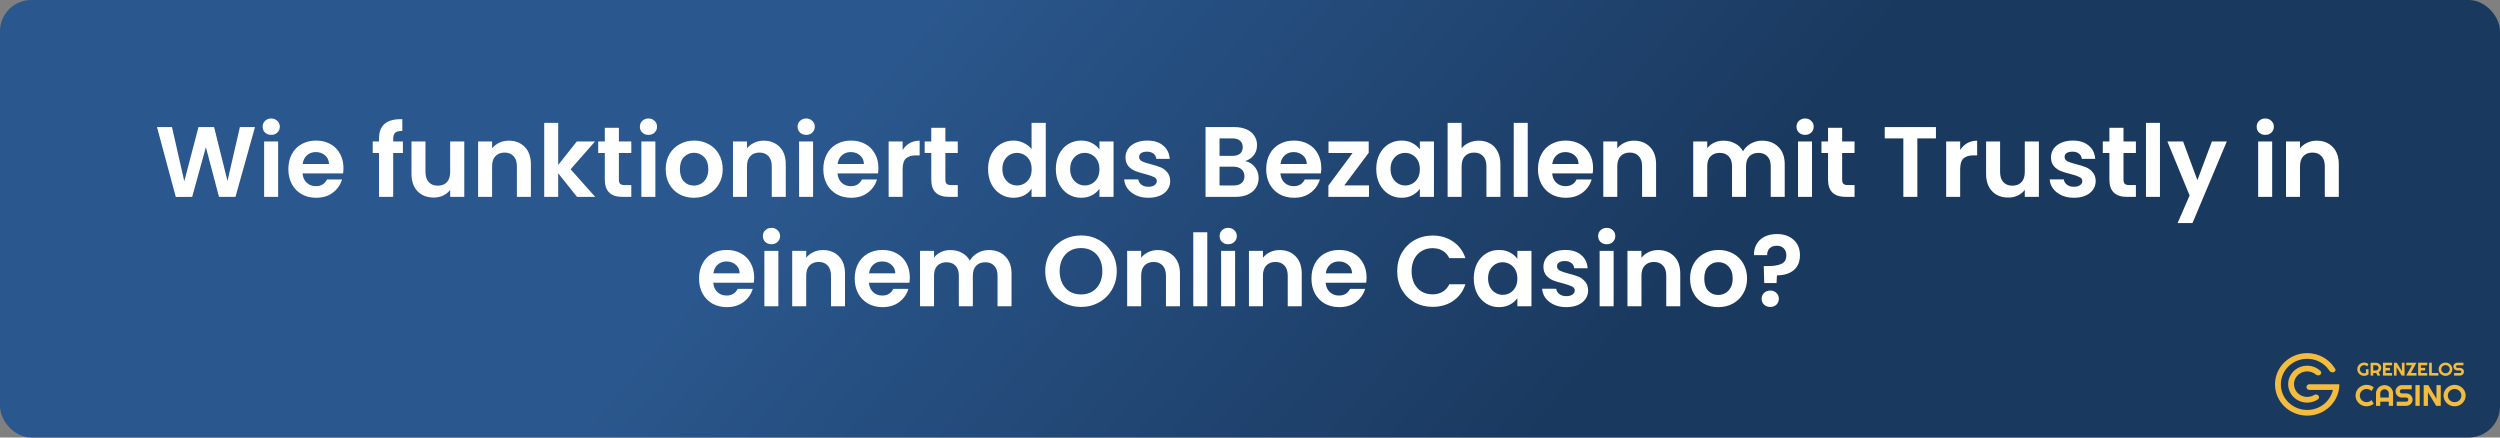
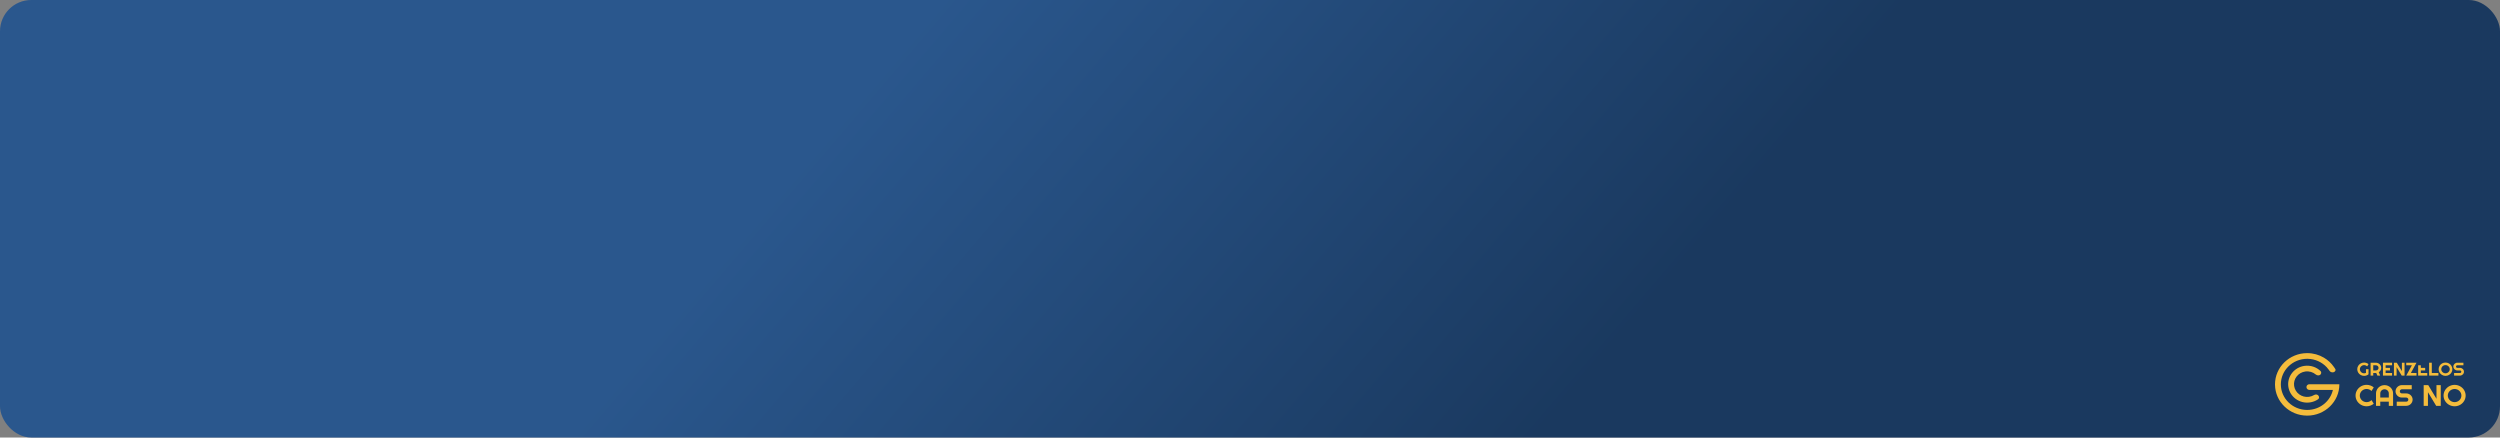
<svg xmlns="http://www.w3.org/2000/svg" width="800" height="140" viewBox="0 0 800 140" fill="none">
  <rect x="0" y="0" width="800" height="140" fill="#808080" stroke="none" />
  <rect width="800" height="140" rx="10" fill="url(#paint0_linear_141_4)" />
-   <path d="M81.595 40.664L75.355 63H70.075L65.883 47.096L61.499 63L56.251 63.032L50.235 40.664H55.035L58.971 58.008L63.515 40.664H68.507L72.795 57.912L76.763 40.664H81.595ZM86.793 43.16C86.003 43.16 85.342 42.915 84.808 42.424C84.296 41.912 84.04 41.283 84.04 40.536C84.04 39.789 84.296 39.171 84.808 38.68C85.342 38.168 86.003 37.912 86.793 37.912C87.582 37.912 88.233 38.168 88.745 38.68C89.278 39.171 89.544 39.789 89.544 40.536C89.544 41.283 89.278 41.912 88.745 42.424C88.233 42.915 87.582 43.16 86.793 43.16ZM89.001 45.272V63H84.52V45.272H89.001ZM109.907 53.752C109.907 54.392 109.864 54.968 109.779 55.48H96.819C96.925 56.76 97.373 57.763 98.163 58.488C98.952 59.213 99.923 59.576 101.075 59.576C102.739 59.576 103.923 58.861 104.627 57.432H109.459C108.947 59.139 107.965 60.547 106.515 61.656C105.064 62.744 103.283 63.288 101.171 63.288C99.464 63.288 97.928 62.915 96.563 62.168C95.219 61.4 94.163 60.323 93.395 58.936C92.648 57.549 92.275 55.949 92.275 54.136C92.275 52.301 92.648 50.691 93.395 49.304C94.141 47.917 95.187 46.851 96.531 46.104C97.875 45.357 99.421 44.984 101.171 44.984C102.856 44.984 104.36 45.347 105.683 46.072C107.027 46.797 108.061 47.832 108.787 49.176C109.533 50.499 109.907 52.024 109.907 53.752ZM105.267 52.472C105.245 51.32 104.829 50.403 104.019 49.72C103.208 49.016 102.216 48.664 101.043 48.664C99.933 48.664 98.995 49.005 98.227 49.688C97.48 50.349 97.021 51.277 96.851 52.472H105.267ZM128.93 48.952H125.826V63H121.282V48.952H119.266V45.272H121.282V44.376C121.282 42.2 121.9 40.6 123.138 39.576C124.375 38.552 126.242 38.072 128.738 38.136V41.912C127.65 41.891 126.892 42.072 126.466 42.456C126.039 42.84 125.826 43.533 125.826 44.536V45.272H128.93V48.952ZM148.569 45.272V63H144.057V60.76C143.481 61.528 142.724 62.136 141.785 62.584C140.868 63.011 139.865 63.224 138.777 63.224C137.39 63.224 136.164 62.936 135.097 62.36C134.03 61.763 133.188 60.899 132.569 59.768C131.972 58.616 131.673 57.251 131.673 55.672V45.272H136.153V55.032C136.153 56.44 136.505 57.528 137.209 58.296C137.913 59.043 138.873 59.416 140.089 59.416C141.326 59.416 142.297 59.043 143.001 58.296C143.705 57.528 144.057 56.44 144.057 55.032V45.272H148.569ZM162.813 45.016C164.925 45.016 166.632 45.688 167.933 47.032C169.235 48.355 169.885 50.211 169.885 52.6V63H165.405V53.208C165.405 51.8 165.053 50.723 164.349 49.976C163.645 49.208 162.685 48.824 161.469 48.824C160.232 48.824 159.251 49.208 158.525 49.976C157.821 50.723 157.469 51.8 157.469 53.208V63H152.989V45.272H157.469V47.48C158.067 46.712 158.824 46.115 159.741 45.688C160.68 45.24 161.704 45.016 162.813 45.016ZM184.642 63L178.626 55.448V63H174.146V39.32H178.626V52.792L184.578 45.272H190.402L182.594 54.168L190.466 63H184.642ZM198.049 48.952V57.528C198.049 58.125 198.188 58.563 198.465 58.84C198.764 59.096 199.254 59.224 199.937 59.224H202.017V63H199.201C195.425 63 193.537 61.165 193.537 57.496V48.952H191.425V45.272H193.537V40.888H198.049V45.272H202.017V48.952H198.049ZM207.511 43.16C206.722 43.16 206.061 42.915 205.527 42.424C205.015 41.912 204.759 41.283 204.759 40.536C204.759 39.789 205.015 39.171 205.527 38.68C206.061 38.168 206.722 37.912 207.511 37.912C208.301 37.912 208.951 38.168 209.463 38.68C209.997 39.171 210.263 39.789 210.263 40.536C210.263 41.283 209.997 41.912 209.463 42.424C208.951 42.915 208.301 43.16 207.511 43.16ZM209.719 45.272V63H205.239V45.272H209.719ZM222.018 63.288C220.311 63.288 218.775 62.915 217.41 62.168C216.044 61.4 214.967 60.323 214.178 58.936C213.41 57.549 213.026 55.949 213.026 54.136C213.026 52.323 213.42 50.723 214.21 49.336C215.02 47.949 216.119 46.883 217.506 46.136C218.892 45.368 220.439 44.984 222.146 44.984C223.852 44.984 225.399 45.368 226.786 46.136C228.172 46.883 229.26 47.949 230.05 49.336C230.86 50.723 231.266 52.323 231.266 54.136C231.266 55.949 230.85 57.549 230.017 58.936C229.207 60.323 228.098 61.4 226.69 62.168C225.303 62.915 223.746 63.288 222.018 63.288ZM222.018 59.384C222.828 59.384 223.586 59.192 224.29 58.808C225.015 58.403 225.591 57.805 226.018 57.016C226.444 56.227 226.658 55.267 226.658 54.136C226.658 52.451 226.21 51.16 225.314 50.264C224.439 49.347 223.362 48.888 222.082 48.888C220.802 48.888 219.724 49.347 218.85 50.264C217.996 51.16 217.57 52.451 217.57 54.136C217.57 55.821 217.986 57.123 218.818 58.04C219.671 58.936 220.738 59.384 222.018 59.384ZM244.376 45.016C246.488 45.016 248.194 45.688 249.496 47.032C250.797 48.355 251.448 50.211 251.448 52.6V63H246.968V53.208C246.968 51.8 246.616 50.723 245.912 49.976C245.208 49.208 244.248 48.824 243.032 48.824C241.794 48.824 240.813 49.208 240.088 49.976C239.384 50.723 239.032 51.8 239.032 53.208V63H234.552V45.272H239.032V47.48C239.629 46.712 240.386 46.115 241.304 45.688C242.242 45.24 243.266 45.016 244.376 45.016ZM257.98 43.16C257.191 43.16 256.529 42.915 255.996 42.424C255.484 41.912 255.228 41.283 255.228 40.536C255.228 39.789 255.484 39.171 255.996 38.68C256.529 38.168 257.191 37.912 257.98 37.912C258.769 37.912 259.42 38.168 259.932 38.68C260.465 39.171 260.732 39.789 260.732 40.536C260.732 41.283 260.465 41.912 259.932 42.424C259.42 42.915 258.769 43.16 257.98 43.16ZM260.188 45.272V63H255.708V45.272H260.188ZM281.094 53.752C281.094 54.392 281.052 54.968 280.966 55.48H268.006C268.113 56.76 268.561 57.763 269.35 58.488C270.14 59.213 271.11 59.576 272.262 59.576C273.926 59.576 275.11 58.861 275.814 57.432H280.646C280.134 59.139 279.153 60.547 277.702 61.656C276.252 62.744 274.47 63.288 272.358 63.288C270.652 63.288 269.116 62.915 267.75 62.168C266.406 61.4 265.35 60.323 264.582 58.936C263.836 57.549 263.462 55.949 263.462 54.136C263.462 52.301 263.836 50.691 264.582 49.304C265.329 47.917 266.374 46.851 267.718 46.104C269.062 45.357 270.609 44.984 272.358 44.984C274.044 44.984 275.548 45.347 276.87 46.072C278.214 46.797 279.249 47.832 279.974 49.176C280.721 50.499 281.094 52.024 281.094 53.752ZM276.454 52.472C276.433 51.32 276.017 50.403 275.206 49.72C274.396 49.016 273.404 48.664 272.23 48.664C271.121 48.664 270.182 49.005 269.414 49.688C268.668 50.349 268.209 51.277 268.038 52.472H276.454ZM288.844 48.024C289.42 47.085 290.167 46.349 291.084 45.816C292.023 45.283 293.09 45.016 294.284 45.016V49.72H293.1C291.692 49.72 290.626 50.051 289.9 50.712C289.196 51.373 288.844 52.525 288.844 54.168V63H284.364V45.272H288.844V48.024ZM302.518 48.952V57.528C302.518 58.125 302.656 58.563 302.934 58.84C303.232 59.096 303.723 59.224 304.406 59.224H306.486V63H303.67C299.894 63 298.006 61.165 298.006 57.496V48.952H295.894V45.272H298.006V40.888H302.518V45.272H306.486V48.952H302.518ZM316.181 54.072C316.181 52.28 316.533 50.691 317.237 49.304C317.962 47.917 318.944 46.851 320.181 46.104C321.418 45.357 322.794 44.984 324.309 44.984C325.461 44.984 326.56 45.24 327.605 45.752C328.65 46.243 329.482 46.904 330.101 47.736V39.32H334.645V63H330.101V60.376C329.546 61.251 328.768 61.955 327.765 62.488C326.762 63.021 325.6 63.288 324.277 63.288C322.784 63.288 321.418 62.904 320.181 62.136C318.944 61.368 317.962 60.291 317.237 58.904C316.533 57.496 316.181 55.885 316.181 54.072ZM330.133 54.136C330.133 53.048 329.92 52.12 329.493 51.352C329.066 50.563 328.49 49.965 327.765 49.56C327.04 49.133 326.261 48.92 325.429 48.92C324.597 48.92 323.829 49.123 323.125 49.528C322.421 49.933 321.845 50.531 321.397 51.32C320.97 52.088 320.757 53.005 320.757 54.072C320.757 55.139 320.97 56.077 321.397 56.888C321.845 57.677 322.421 58.285 323.125 58.712C323.85 59.139 324.618 59.352 325.429 59.352C326.261 59.352 327.04 59.149 327.765 58.744C328.49 58.317 329.066 57.72 329.493 56.952C329.92 56.163 330.133 55.224 330.133 54.136ZM337.868 54.072C337.868 52.28 338.22 50.691 338.924 49.304C339.65 47.917 340.621 46.851 341.837 46.104C343.074 45.357 344.45 44.984 345.965 44.984C347.287 44.984 348.439 45.251 349.421 45.784C350.423 46.317 351.223 46.989 351.821 47.8V45.272H356.333V63H351.821V60.408C351.245 61.24 350.445 61.933 349.421 62.488C348.418 63.021 347.255 63.288 345.933 63.288C344.439 63.288 343.074 62.904 341.837 62.136C340.621 61.368 339.65 60.291 338.924 58.904C338.22 57.496 337.868 55.885 337.868 54.072ZM351.821 54.136C351.821 53.048 351.607 52.12 351.181 51.352C350.754 50.563 350.178 49.965 349.453 49.56C348.727 49.133 347.949 48.92 347.117 48.92C346.285 48.92 345.517 49.123 344.812 49.528C344.109 49.933 343.533 50.531 343.085 51.32C342.658 52.088 342.445 53.005 342.445 54.072C342.445 55.139 342.658 56.077 343.085 56.888C343.533 57.677 344.109 58.285 344.812 58.712C345.538 59.139 346.306 59.352 347.117 59.352C347.949 59.352 348.727 59.149 349.453 58.744C350.178 58.317 350.754 57.72 351.181 56.952C351.607 56.163 351.821 55.224 351.821 54.136ZM367.492 63.288C366.041 63.288 364.74 63.032 363.588 62.52C362.436 61.987 361.519 61.272 360.836 60.376C360.175 59.48 359.812 58.488 359.748 57.4H364.26C364.345 58.083 364.676 58.648 365.252 59.096C365.849 59.544 366.585 59.768 367.46 59.768C368.313 59.768 368.975 59.597 369.444 59.256C369.935 58.915 370.18 58.477 370.18 57.944C370.18 57.368 369.881 56.941 369.284 56.664C368.708 56.365 367.78 56.045 366.5 55.704C365.177 55.384 364.089 55.053 363.236 54.712C362.404 54.371 361.679 53.848 361.06 53.144C360.463 52.44 360.164 51.491 360.164 50.296C360.164 49.315 360.441 48.419 360.996 47.608C361.572 46.797 362.383 46.157 363.428 45.688C364.495 45.219 365.743 44.984 367.172 44.984C369.284 44.984 370.969 45.517 372.228 46.584C373.487 47.629 374.18 49.048 374.308 50.84H370.02C369.956 50.136 369.657 49.581 369.124 49.176C368.612 48.749 367.919 48.536 367.044 48.536C366.233 48.536 365.604 48.685 365.156 48.984C364.729 49.283 364.516 49.699 364.516 50.232C364.516 50.829 364.815 51.288 365.412 51.608C366.009 51.907 366.937 52.216 368.196 52.536C369.476 52.856 370.532 53.187 371.364 53.528C372.196 53.869 372.911 54.403 373.508 55.128C374.127 55.832 374.447 56.771 374.468 57.944C374.468 58.968 374.18 59.885 373.604 60.696C373.049 61.507 372.239 62.147 371.172 62.616C370.127 63.064 368.9 63.288 367.492 63.288ZM398.443 51.544C399.701 51.779 400.736 52.408 401.547 53.432C402.357 54.456 402.763 55.629 402.763 56.952C402.763 58.147 402.464 59.203 401.867 60.12C401.291 61.016 400.448 61.72 399.339 62.232C398.229 62.744 396.917 63 395.403 63H385.771V40.664H394.987C396.501 40.664 397.803 40.909 398.891 41.4C400 41.891 400.832 42.573 401.387 43.448C401.963 44.323 402.251 45.315 402.251 46.424C402.251 47.725 401.899 48.813 401.194 49.688C400.512 50.563 399.595 51.181 398.443 51.544ZM390.251 49.88H394.347C395.413 49.88 396.235 49.645 396.811 49.176C397.387 48.685 397.675 47.992 397.675 47.096C397.675 46.2 397.387 45.507 396.811 45.016C396.235 44.525 395.413 44.28 394.347 44.28H390.251V49.88ZM394.763 59.352C395.851 59.352 396.693 59.096 397.291 58.584C397.909 58.072 398.219 57.347 398.219 56.408C398.219 55.448 397.899 54.701 397.259 54.168C396.619 53.613 395.755 53.336 394.667 53.336H390.251V59.352H394.763ZM422.813 53.752C422.813 54.392 422.77 54.968 422.685 55.48H409.725C409.832 56.76 410.28 57.763 411.069 58.488C411.858 59.213 412.829 59.576 413.981 59.576C415.645 59.576 416.829 58.861 417.533 57.432H422.365C421.853 59.139 420.872 60.547 419.421 61.656C417.97 62.744 416.189 63.288 414.077 63.288C412.37 63.288 410.834 62.915 409.469 62.168C408.125 61.4 407.069 60.323 406.301 58.936C405.554 57.549 405.181 55.949 405.181 54.136C405.181 52.301 405.554 50.691 406.301 49.304C407.048 47.917 408.093 46.851 409.437 46.104C410.781 45.357 412.328 44.984 414.077 44.984C415.762 44.984 417.266 45.347 418.589 46.072C419.933 46.797 420.968 47.832 421.693 49.176C422.44 50.499 422.813 52.024 422.813 53.752ZM418.173 52.472C418.152 51.32 417.736 50.403 416.925 49.72C416.114 49.016 415.122 48.664 413.949 48.664C412.84 48.664 411.901 49.005 411.133 49.688C410.386 50.349 409.928 51.277 409.757 52.472H418.173ZM430.179 59.32H438.083V63H425.091V59.384L432.835 48.952H425.123V45.272H437.987V48.888L430.179 59.32ZM440.4 54.072C440.4 52.28 440.752 50.691 441.456 49.304C442.181 47.917 443.152 46.851 444.368 46.104C445.605 45.357 446.981 44.984 448.496 44.984C449.818 44.984 450.97 45.251 451.952 45.784C452.954 46.317 453.754 46.989 454.352 47.8V45.272H458.864V63H454.352V60.408C453.776 61.24 452.976 61.933 451.952 62.488C450.949 63.021 449.786 63.288 448.464 63.288C446.97 63.288 445.605 62.904 444.368 62.136C443.152 61.368 442.181 60.291 441.456 58.904C440.752 57.496 440.4 55.885 440.4 54.072ZM454.352 54.136C454.352 53.048 454.138 52.12 453.712 51.352C453.285 50.563 452.709 49.965 451.984 49.56C451.258 49.133 450.48 48.92 449.648 48.92C448.816 48.92 448.048 49.123 447.344 49.528C446.64 49.933 446.064 50.531 445.616 51.32C445.189 52.088 444.976 53.005 444.976 54.072C444.976 55.139 445.189 56.077 445.616 56.888C446.064 57.677 446.64 58.285 447.344 58.712C448.069 59.139 448.837 59.352 449.648 59.352C450.48 59.352 451.258 59.149 451.984 58.744C452.709 58.317 453.285 57.72 453.712 56.952C454.138 56.163 454.352 55.224 454.352 54.136ZM473.223 45.016C474.567 45.016 475.762 45.315 476.807 45.912C477.853 46.488 478.663 47.352 479.239 48.504C479.837 49.635 480.135 51 480.135 52.6V63H475.655V53.208C475.655 51.8 475.303 50.723 474.599 49.976C473.895 49.208 472.935 48.824 471.719 48.824C470.482 48.824 469.501 49.208 468.775 49.976C468.071 50.723 467.719 51.8 467.719 53.208V63H463.239V39.32H467.719V47.48C468.295 46.712 469.063 46.115 470.023 45.688C470.983 45.24 472.05 45.016 473.223 45.016ZM488.876 39.32V63H484.396V39.32H488.876ZM509.782 53.752C509.782 54.392 509.739 54.968 509.654 55.48H496.694C496.8 56.76 497.248 57.763 498.038 58.488C498.827 59.213 499.798 59.576 500.95 59.576C502.614 59.576 503.798 58.861 504.502 57.432H509.334C508.822 59.139 507.84 60.547 506.39 61.656C504.939 62.744 503.158 63.288 501.046 63.288C499.339 63.288 497.803 62.915 496.438 62.168C495.094 61.4 494.038 60.323 493.27 58.936C492.523 57.549 492.15 55.949 492.15 54.136C492.15 52.301 492.523 50.691 493.27 49.304C494.016 47.917 495.062 46.851 496.406 46.104C497.75 45.357 499.296 44.984 501.046 44.984C502.731 44.984 504.235 45.347 505.558 46.072C506.902 46.797 507.936 47.832 508.662 49.176C509.408 50.499 509.782 52.024 509.782 53.752ZM505.142 52.472C505.12 51.32 504.704 50.403 503.894 49.72C503.083 49.016 502.091 48.664 500.918 48.664C499.808 48.664 498.87 49.005 498.102 49.688C497.355 50.349 496.896 51.277 496.726 52.472H505.142ZM522.876 45.016C524.988 45.016 526.694 45.688 527.996 47.032C529.297 48.355 529.948 50.211 529.948 52.6V63H525.468V53.208C525.468 51.8 525.116 50.723 524.412 49.976C523.708 49.208 522.748 48.824 521.532 48.824C520.294 48.824 519.313 49.208 518.588 49.976C517.884 50.723 517.532 51.8 517.532 53.208V63H513.052V45.272H517.532V47.48C518.129 46.712 518.886 46.115 519.804 45.688C520.742 45.24 521.766 45.016 522.876 45.016ZM563.849 45.016C566.025 45.016 567.774 45.688 569.097 47.032C570.441 48.355 571.113 50.211 571.113 52.6V63H566.633V53.208C566.633 51.821 566.281 50.765 565.577 50.04C564.873 49.293 563.913 48.92 562.697 48.92C561.481 48.92 560.51 49.293 559.785 50.04C559.081 50.765 558.729 51.821 558.729 53.208V63H554.249V53.208C554.249 51.821 553.897 50.765 553.193 50.04C552.489 49.293 551.529 48.92 550.313 48.92C549.076 48.92 548.094 49.293 547.369 50.04C546.665 50.765 546.313 51.821 546.313 53.208V63H541.833V45.272H546.313V47.416C546.889 46.669 547.625 46.083 548.521 45.656C549.438 45.229 550.441 45.016 551.529 45.016C552.916 45.016 554.153 45.315 555.241 45.912C556.329 46.488 557.172 47.32 557.769 48.408C558.345 47.384 559.177 46.563 560.265 45.944C561.374 45.325 562.569 45.016 563.849 45.016ZM577.636 43.16C576.847 43.16 576.186 42.915 575.652 42.424C575.14 41.912 574.884 41.283 574.884 40.536C574.884 39.789 575.14 39.171 575.652 38.68C576.186 38.168 576.847 37.912 577.636 37.912C578.426 37.912 579.076 38.168 579.588 38.68C580.122 39.171 580.388 39.789 580.388 40.536C580.388 41.283 580.122 41.912 579.588 42.424C579.076 42.915 578.426 43.16 577.636 43.16ZM579.844 45.272V63H575.364V45.272H579.844ZM589.487 48.952V57.528C589.487 58.125 589.625 58.563 589.903 58.84C590.201 59.096 590.692 59.224 591.375 59.224H593.455V63H590.639C586.863 63 584.975 61.165 584.975 57.496V48.952H582.863V45.272H584.975V40.888H589.487V45.272H593.455V48.952H589.487ZM619.502 40.664V44.28H613.55V63H609.07V44.28H603.118V40.664H619.502ZM627.251 48.024C627.827 47.085 628.573 46.349 629.491 45.816C630.429 45.283 631.496 45.016 632.691 45.016V49.72H631.507C630.099 49.72 629.032 50.051 628.307 50.712C627.603 51.373 627.251 52.525 627.251 54.168V63H622.771V45.272H627.251V48.024ZM652.444 45.272V63H647.932V60.76C647.356 61.528 646.599 62.136 645.66 62.584C644.743 63.011 643.74 63.224 642.652 63.224C641.265 63.224 640.039 62.936 638.972 62.36C637.905 61.763 637.063 60.899 636.444 59.768C635.847 58.616 635.548 57.251 635.548 55.672V45.272H640.028V55.032C640.028 56.44 640.38 57.528 641.084 58.296C641.788 59.043 642.748 59.416 643.964 59.416C645.201 59.416 646.172 59.043 646.876 58.296C647.58 57.528 647.932 56.44 647.932 55.032V45.272H652.444ZM663.648 63.288C662.198 63.288 660.896 63.032 659.744 62.52C658.592 61.987 657.675 61.272 656.992 60.376C656.331 59.48 655.968 58.488 655.904 57.4H660.416C660.502 58.083 660.832 58.648 661.408 59.096C662.006 59.544 662.742 59.768 663.616 59.768C664.47 59.768 665.131 59.597 665.6 59.256C666.091 58.915 666.336 58.477 666.336 57.944C666.336 57.368 666.038 56.941 665.44 56.664C664.864 56.365 663.936 56.045 662.656 55.704C661.334 55.384 660.246 55.053 659.392 54.712C658.56 54.371 657.835 53.848 657.216 53.144C656.619 52.44 656.32 51.491 656.32 50.296C656.32 49.315 656.598 48.419 657.152 47.608C657.728 46.797 658.539 46.157 659.584 45.688C660.651 45.219 661.899 44.984 663.328 44.984C665.44 44.984 667.126 45.517 668.384 46.584C669.643 47.629 670.336 49.048 670.464 50.84H666.176C666.112 50.136 665.814 49.581 665.28 49.176C664.768 48.749 664.075 48.536 663.2 48.536C662.39 48.536 661.76 48.685 661.312 48.984C660.886 49.283 660.672 49.699 660.672 50.232C660.672 50.829 660.971 51.288 661.568 51.608C662.166 51.907 663.094 52.216 664.352 52.536C665.632 52.856 666.688 53.187 667.52 53.528C668.352 53.869 669.067 54.403 669.664 55.128C670.283 55.832 670.603 56.771 670.624 57.944C670.624 58.968 670.336 59.885 669.76 60.696C669.206 61.507 668.395 62.147 667.328 62.616C666.283 63.064 665.056 63.288 663.648 63.288ZM679.518 48.952V57.528C679.518 58.125 679.656 58.563 679.934 58.84C680.232 59.096 680.723 59.224 681.406 59.224H683.486V63H680.67C676.894 63 675.006 61.165 675.006 57.496V48.952H672.894V45.272H675.006V40.888H679.518V45.272H683.486V48.952H679.518ZM691.188 39.32V63H686.708V39.32H691.188ZM712.574 45.272L701.598 71.384H696.83L700.67 62.552L693.566 45.272H698.59L703.166 57.656L707.806 45.272H712.574ZM724.886 43.16C724.097 43.16 723.436 42.915 722.902 42.424C722.39 41.912 722.134 41.283 722.134 40.536C722.134 39.789 722.39 39.171 722.902 38.68C723.436 38.168 724.097 37.912 724.886 37.912C725.676 37.912 726.326 38.168 726.838 38.68C727.372 39.171 727.638 39.789 727.638 40.536C727.638 41.283 727.372 41.912 726.838 42.424C726.326 42.915 725.676 43.16 724.886 43.16ZM727.094 45.272V63H722.614V45.272H727.094ZM741.345 45.016C743.457 45.016 745.163 45.688 746.465 47.032C747.766 48.355 748.417 50.211 748.417 52.6V63H743.937V53.208C743.937 51.8 743.585 50.723 742.881 49.976C742.177 49.208 741.217 48.824 740.001 48.824C738.763 48.824 737.782 49.208 737.057 49.976C736.353 50.723 736.001 51.8 736.001 53.208V63H731.521V45.272H736.001V47.48C736.598 46.712 737.355 46.115 738.273 45.688C739.211 45.24 740.235 45.016 741.345 45.016ZM241.329 88.752C241.329 89.392 241.286 89.968 241.201 90.48H228.241C228.347 91.76 228.795 92.763 229.585 93.488C230.374 94.213 231.345 94.576 232.497 94.576C234.161 94.576 235.345 93.861 236.049 92.432H240.881C240.369 94.139 239.387 95.547 237.937 96.656C236.486 97.744 234.705 98.288 232.593 98.288C230.886 98.288 229.35 97.915 227.985 97.168C226.641 96.4 225.585 95.323 224.817 93.936C224.07 92.549 223.697 90.949 223.697 89.136C223.697 87.301 224.07 85.691 224.817 84.304C225.563 82.917 226.609 81.851 227.953 81.104C229.297 80.357 230.843 79.984 232.593 79.984C234.278 79.984 235.782 80.347 237.105 81.072C238.449 81.797 239.483 82.832 240.209 84.176C240.955 85.499 241.329 87.024 241.329 88.752ZM236.689 87.472C236.667 86.32 236.251 85.403 235.441 84.72C234.63 84.016 233.638 83.664 232.465 83.664C231.355 83.664 230.417 84.005 229.649 84.688C228.902 85.349 228.443 86.277 228.273 87.472H236.689ZM246.871 78.16C246.081 78.16 245.42 77.915 244.887 77.424C244.375 76.912 244.119 76.283 244.119 75.536C244.119 74.789 244.375 74.171 244.887 73.68C245.42 73.168 246.081 72.912 246.871 72.912C247.66 72.912 248.311 73.168 248.823 73.68C249.356 74.171 249.623 74.789 249.623 75.536C249.623 76.283 249.356 76.912 248.823 77.424C248.311 77.915 247.66 78.16 246.871 78.16ZM249.079 80.272V98H244.599V80.272H249.079ZM263.329 80.016C265.441 80.016 267.148 80.688 268.449 82.032C269.75 83.355 270.401 85.211 270.401 87.6V98H265.921V88.208C265.921 86.8 265.569 85.723 264.865 84.976C264.161 84.208 263.201 83.824 261.985 83.824C260.748 83.824 259.766 84.208 259.041 84.976C258.337 85.723 257.985 86.8 257.985 88.208V98H253.505V80.272H257.985V82.48C258.582 81.712 259.34 81.115 260.257 80.688C261.196 80.24 262.22 80.016 263.329 80.016ZM291.141 88.752C291.141 89.392 291.098 89.968 291.013 90.48H278.053C278.16 91.76 278.608 92.763 279.397 93.488C280.186 94.213 281.157 94.576 282.309 94.576C283.973 94.576 285.157 93.861 285.861 92.432H290.693C290.181 94.139 289.2 95.547 287.749 96.656C286.298 97.744 284.517 98.288 282.405 98.288C280.698 98.288 279.162 97.915 277.797 97.168C276.453 96.4 275.397 95.323 274.629 93.936C273.882 92.549 273.509 90.949 273.509 89.136C273.509 87.301 273.882 85.691 274.629 84.304C275.376 82.917 276.421 81.851 277.765 81.104C279.109 80.357 280.656 79.984 282.405 79.984C284.09 79.984 285.594 80.347 286.917 81.072C288.261 81.797 289.296 82.832 290.021 84.176C290.768 85.499 291.141 87.024 291.141 88.752ZM286.501 87.472C286.48 86.32 286.064 85.403 285.253 84.72C284.442 84.016 283.45 83.664 282.277 83.664C281.168 83.664 280.229 84.005 279.461 84.688C278.714 85.349 278.256 86.277 278.085 87.472H286.501ZM316.427 80.016C318.603 80.016 320.352 80.688 321.675 82.032C323.019 83.355 323.691 85.211 323.691 87.6V98H319.211V88.208C319.211 86.821 318.859 85.765 318.155 85.04C317.451 84.293 316.491 83.92 315.275 83.92C314.059 83.92 313.088 84.293 312.363 85.04C311.659 85.765 311.307 86.821 311.307 88.208V98H306.827V88.208C306.827 86.821 306.475 85.765 305.771 85.04C305.067 84.293 304.107 83.92 302.891 83.92C301.654 83.92 300.672 84.293 299.947 85.04C299.243 85.765 298.891 86.821 298.891 88.208V98H294.411V80.272H298.891V82.416C299.467 81.669 300.203 81.083 301.099 80.656C302.016 80.229 303.019 80.016 304.107 80.016C305.494 80.016 306.731 80.315 307.819 80.912C308.907 81.488 309.75 82.32 310.347 83.408C310.923 82.384 311.755 81.563 312.843 80.944C313.952 80.325 315.147 80.016 316.427 80.016ZM345.935 98.224C343.845 98.224 341.925 97.733 340.175 96.752C338.426 95.771 337.039 94.416 336.015 92.688C334.991 90.939 334.479 88.965 334.479 86.768C334.479 84.592 334.991 82.64 336.015 80.912C337.039 79.163 338.426 77.797 340.175 76.816C341.925 75.835 343.845 75.344 345.935 75.344C348.047 75.344 349.967 75.835 351.695 76.816C353.445 77.797 354.821 79.163 355.823 80.912C356.847 82.64 357.359 84.592 357.359 86.768C357.359 88.965 356.847 90.939 355.823 92.688C354.821 94.416 353.445 95.771 351.695 96.752C349.946 97.733 348.026 98.224 345.935 98.224ZM345.935 94.224C347.279 94.224 348.463 93.925 349.487 93.328C350.511 92.709 351.311 91.835 351.887 90.704C352.463 89.573 352.751 88.261 352.751 86.768C352.751 85.275 352.463 83.973 351.887 82.864C351.311 81.733 350.511 80.869 349.487 80.272C348.463 79.675 347.279 79.376 345.935 79.376C344.591 79.376 343.397 79.675 342.351 80.272C341.327 80.869 340.527 81.733 339.951 82.864C339.375 83.973 339.087 85.275 339.087 86.768C339.087 88.261 339.375 89.573 339.951 90.704C340.527 91.835 341.327 92.709 342.351 93.328C343.397 93.925 344.591 94.224 345.935 94.224ZM370.516 80.016C372.628 80.016 374.335 80.688 375.636 82.032C376.938 83.355 377.588 85.211 377.588 87.6V98H373.108V88.208C373.108 86.8 372.756 85.723 372.052 84.976C371.348 84.208 370.388 83.824 369.172 83.824C367.935 83.824 366.954 84.208 366.228 84.976C365.524 85.723 365.172 86.8 365.172 88.208V98H360.692V80.272H365.172V82.48C365.77 81.712 366.527 81.115 367.444 80.688C368.383 80.24 369.407 80.016 370.516 80.016ZM386.329 74.32V98H381.849V74.32H386.329ZM393.027 78.16C392.238 78.16 391.576 77.915 391.043 77.424C390.531 76.912 390.275 76.283 390.275 75.536C390.275 74.789 390.531 74.171 391.043 73.68C391.576 73.168 392.238 72.912 393.027 72.912C393.816 72.912 394.467 73.168 394.979 73.68C395.512 74.171 395.779 74.789 395.779 75.536C395.779 76.283 395.512 76.912 394.979 77.424C394.467 77.915 393.816 78.16 393.027 78.16ZM395.235 80.272V98H390.755V80.272H395.235ZM409.485 80.016C411.597 80.016 413.304 80.688 414.605 82.032C415.906 83.355 416.557 85.211 416.557 87.6V98H412.077V88.208C412.077 86.8 411.725 85.723 411.021 84.976C410.317 84.208 409.357 83.824 408.141 83.824C406.904 83.824 405.922 84.208 405.197 84.976C404.493 85.723 404.141 86.8 404.141 88.208V98H399.661V80.272H404.141V82.48C404.738 81.712 405.496 81.115 406.413 80.688C407.352 80.24 408.376 80.016 409.485 80.016ZM437.297 88.752C437.297 89.392 437.255 89.968 437.169 90.48H424.209C424.316 91.76 424.764 92.763 425.553 93.488C426.343 94.213 427.313 94.576 428.465 94.576C430.129 94.576 431.313 93.861 432.017 92.432H436.849C436.337 94.139 435.356 95.547 433.905 96.656C432.455 97.744 430.673 98.288 428.561 98.288C426.855 98.288 425.319 97.915 423.953 97.168C422.609 96.4 421.553 95.323 420.785 93.936C420.039 92.549 419.665 90.949 419.665 89.136C419.665 87.301 420.039 85.691 420.785 84.304C421.532 82.917 422.577 81.851 423.921 81.104C425.265 80.357 426.812 79.984 428.561 79.984C430.247 79.984 431.751 80.347 433.073 81.072C434.417 81.797 435.452 82.832 436.177 84.176C436.924 85.499 437.297 87.024 437.297 88.752ZM432.657 87.472C432.636 86.32 432.22 85.403 431.409 84.72C430.599 84.016 429.607 83.664 428.433 83.664C427.324 83.664 426.385 84.005 425.617 84.688C424.871 85.349 424.412 86.277 424.241 87.472H432.657ZM447.104 86.8C447.104 84.603 447.595 82.64 448.576 80.912C449.579 79.163 450.934 77.808 452.64 76.848C454.368 75.867 456.299 75.376 458.432 75.376C460.928 75.376 463.115 76.016 464.992 77.296C466.87 78.576 468.182 80.347 468.928 82.608H463.776C463.264 81.541 462.539 80.741 461.6 80.208C460.683 79.675 459.616 79.408 458.4 79.408C457.099 79.408 455.936 79.717 454.912 80.336C453.91 80.933 453.12 81.787 452.544 82.896C451.99 84.005 451.712 85.307 451.712 86.8C451.712 88.272 451.99 89.573 452.544 90.704C453.12 91.813 453.91 92.677 454.912 93.296C455.936 93.893 457.099 94.192 458.4 94.192C459.616 94.192 460.683 93.925 461.6 93.392C462.539 92.837 463.264 92.027 463.776 90.96H468.928C468.182 93.243 466.87 95.024 464.992 96.304C463.136 97.563 460.95 98.192 458.432 98.192C456.299 98.192 454.368 97.712 452.64 96.752C450.934 95.771 449.579 94.416 448.576 92.688C447.595 90.96 447.104 88.997 447.104 86.8ZM471.603 89.072C471.603 87.28 471.955 85.691 472.659 84.304C473.384 82.917 474.355 81.851 475.571 81.104C476.808 80.357 478.184 79.984 479.699 79.984C481.022 79.984 482.174 80.251 483.155 80.784C484.158 81.317 484.958 81.989 485.555 82.8V80.272H490.067V98H485.555V95.408C484.979 96.24 484.179 96.933 483.155 97.488C482.152 98.021 480.99 98.288 479.667 98.288C478.174 98.288 476.808 97.904 475.571 97.136C474.355 96.368 473.384 95.291 472.659 93.904C471.955 92.496 471.603 90.885 471.603 89.072ZM485.555 89.136C485.555 88.048 485.342 87.12 484.915 86.352C484.488 85.563 483.912 84.965 483.187 84.56C482.462 84.133 481.683 83.92 480.851 83.92C480.019 83.92 479.251 84.123 478.547 84.528C477.843 84.933 477.267 85.531 476.819 86.32C476.392 87.088 476.179 88.005 476.179 89.072C476.179 90.139 476.392 91.077 476.819 91.888C477.267 92.677 477.843 93.285 478.547 93.712C479.272 94.139 480.04 94.352 480.851 94.352C481.683 94.352 482.462 94.149 483.187 93.744C483.912 93.317 484.488 92.72 484.915 91.952C485.342 91.163 485.555 90.224 485.555 89.136ZM501.226 98.288C499.776 98.288 498.474 98.032 497.322 97.52C496.17 96.987 495.253 96.272 494.57 95.376C493.909 94.48 493.546 93.488 493.482 92.4H497.994C498.08 93.083 498.41 93.648 498.986 94.096C499.584 94.544 500.32 94.768 501.194 94.768C502.048 94.768 502.709 94.597 503.178 94.256C503.669 93.915 503.914 93.477 503.914 92.944C503.914 92.368 503.616 91.941 503.018 91.664C502.442 91.365 501.514 91.045 500.234 90.704C498.912 90.384 497.824 90.053 496.97 89.712C496.138 89.371 495.413 88.848 494.794 88.144C494.197 87.44 493.898 86.491 493.898 85.296C493.898 84.315 494.176 83.419 494.73 82.608C495.306 81.797 496.117 81.157 497.162 80.688C498.229 80.219 499.477 79.984 500.906 79.984C503.018 79.984 504.704 80.517 505.962 81.584C507.221 82.629 507.914 84.048 508.042 85.84H503.754C503.69 85.136 503.392 84.581 502.858 84.176C502.346 83.749 501.653 83.536 500.778 83.536C499.968 83.536 499.338 83.685 498.89 83.984C498.464 84.283 498.25 84.699 498.25 85.232C498.25 85.829 498.549 86.288 499.146 86.608C499.744 86.907 500.672 87.216 501.93 87.536C503.21 87.856 504.266 88.187 505.098 88.528C505.93 88.869 506.645 89.403 507.242 90.128C507.861 90.832 508.181 91.771 508.202 92.944C508.202 93.968 507.914 94.885 507.338 95.696C506.784 96.507 505.973 97.147 504.906 97.616C503.861 98.064 502.634 98.288 501.226 98.288ZM514.152 78.16C513.363 78.16 512.701 77.915 512.168 77.424C511.656 76.912 511.4 76.283 511.4 75.536C511.4 74.789 511.656 74.171 512.168 73.68C512.701 73.168 513.363 72.912 514.152 72.912C514.941 72.912 515.592 73.168 516.104 73.68C516.637 74.171 516.904 74.789 516.904 75.536C516.904 76.283 516.637 76.912 516.104 77.424C515.592 77.915 514.941 78.16 514.152 78.16ZM516.36 80.272V98H511.88V80.272H516.36ZM530.61 80.016C532.722 80.016 534.429 80.688 535.73 82.032C537.031 83.355 537.682 85.211 537.682 87.6V98H533.202V88.208C533.202 86.8 532.85 85.723 532.146 84.976C531.442 84.208 530.482 83.824 529.266 83.824C528.029 83.824 527.047 84.208 526.322 84.976C525.618 85.723 525.266 86.8 525.266 88.208V98H520.786V80.272H525.266V82.48C525.863 81.712 526.621 81.115 527.538 80.688C528.477 80.24 529.501 80.016 530.61 80.016ZM549.814 98.288C548.108 98.288 546.572 97.915 545.206 97.168C543.841 96.4 542.764 95.323 541.974 93.936C541.206 92.549 540.822 90.949 540.822 89.136C540.822 87.323 541.217 85.723 542.006 84.336C542.817 82.949 543.916 81.883 545.302 81.136C546.689 80.368 548.236 79.984 549.942 79.984C551.649 79.984 553.196 80.368 554.582 81.136C555.969 81.883 557.057 82.949 557.846 84.336C558.657 85.723 559.062 87.323 559.062 89.136C559.062 90.949 558.646 92.549 557.814 93.936C557.004 95.323 555.894 96.4 554.486 97.168C553.1 97.915 551.542 98.288 549.814 98.288ZM549.814 94.384C550.625 94.384 551.382 94.192 552.086 93.808C552.812 93.403 553.388 92.805 553.814 92.016C554.241 91.227 554.454 90.267 554.454 89.136C554.454 87.451 554.006 86.16 553.11 85.264C552.236 84.347 551.158 83.888 549.878 83.888C548.598 83.888 547.521 84.347 546.646 85.264C545.793 86.16 545.366 87.451 545.366 89.136C545.366 90.821 545.782 92.123 546.614 93.04C547.468 93.936 548.534 94.384 549.814 94.384ZM568.589 74.896C570.807 74.896 572.589 75.504 573.933 76.72C575.298 77.915 575.981 79.568 575.981 81.68C575.981 83.771 575.309 85.371 573.965 86.48C572.621 87.568 570.839 88.112 568.621 88.112L568.493 90.576H564.557L564.397 85.136H565.837C567.693 85.136 569.122 84.891 570.125 84.4C571.127 83.909 571.629 83.013 571.629 81.712C571.629 80.773 571.351 80.027 570.797 79.472C570.263 78.917 569.527 78.64 568.589 78.64C567.607 78.64 566.839 78.907 566.285 79.44C565.751 79.973 565.485 80.709 565.485 81.648H561.261C561.239 80.347 561.517 79.184 562.093 78.16C562.669 77.136 563.511 76.336 564.621 75.76C565.751 75.184 567.074 74.896 568.589 74.896ZM566.509 98.224C565.698 98.224 565.026 97.979 564.493 97.488C563.981 96.976 563.725 96.347 563.725 95.6C563.725 94.853 563.981 94.235 564.493 93.744C565.026 93.232 565.698 92.976 566.509 92.976C567.298 92.976 567.949 93.232 568.461 93.744C568.973 94.235 569.229 94.853 569.229 95.6C569.229 96.347 568.973 96.976 568.461 97.488C567.949 97.979 567.298 98.224 566.509 98.224Z" fill="white" />
  <path d="M738.877 126.98C736.574 127.294 734.444 125.735 734.121 123.498C733.798 121.262 735.403 119.194 737.706 118.88C738.961 118.709 740.161 119.092 741.049 119.838C741.508 120.223 742.241 120.256 742.608 119.783V119.783C742.859 119.46 742.856 119.001 742.56 118.719C741.256 117.475 739.397 116.815 737.449 117.08C734.121 117.535 731.804 120.521 732.272 123.753C732.74 126.985 735.811 129.235 739.139 128.78C740.114 128.648 741.002 128.297 741.759 127.786C742.244 127.459 742.193 126.767 741.72 126.421V126.421C741.361 126.158 740.872 126.191 740.489 126.42C740.013 126.704 739.469 126.899 738.877 126.98Z" fill="#F4BC3C" />
  <path d="M748.596 122.968H748.226V122.964H742.183V122.955H739C738.483 122.955 738.064 123.362 738.064 123.864C738.064 124.366 738.483 124.773 739 124.773H741.238V124.782H746.522C745.685 128.445 742.319 131.182 738.298 131.182C733.645 131.182 729.872 127.518 729.872 123C729.872 118.482 733.645 114.818 738.298 114.818C738.355 114.818 738.411 114.819 738.467 114.82C740.868 114.866 743.024 115.889 744.53 117.495C744.54 117.506 744.55 117.517 744.56 117.527C744.821 117.808 745.063 118.108 745.282 118.423C745.332 118.495 745.382 118.569 745.43 118.643C745.842 119.277 746.89 119.358 747.276 118.709C747.351 118.582 747.403 118.423 747.351 118.177C747.231 117.958 747.128 117.814 747.008 117.646C746.959 117.578 746.907 117.506 746.85 117.423C746.019 116.223 744.926 115.208 743.651 114.454C742.092 113.531 740.259 113 738.298 113C732.611 113 728 117.477 728 123V123.109H728.001C728.061 128.582 732.648 133 738.298 133C743.985 133 748.596 128.523 748.596 123V122.968Z" fill="#F4BC3C" />
  <path d="M757.933 119.772C757.735 119.935 757.515 120.061 757.272 120.149C757.028 120.236 756.776 120.279 756.513 120.279C756.311 120.279 756.117 120.253 755.929 120.201C755.743 120.151 755.569 120.08 755.407 119.988C755.245 119.894 755.097 119.783 754.963 119.655C754.828 119.524 754.714 119.38 754.619 119.223C754.524 119.064 754.45 118.893 754.396 118.711C754.345 118.529 754.319 118.34 754.319 118.144C754.319 117.949 754.345 117.761 754.396 117.581C754.45 117.4 754.524 117.231 754.619 117.074C754.714 116.915 754.828 116.771 754.963 116.643C755.097 116.512 755.245 116.401 755.407 116.309C755.569 116.217 755.743 116.146 755.929 116.096C756.117 116.044 756.311 116.019 756.513 116.019C756.776 116.019 757.028 116.063 757.272 116.151C757.515 116.237 757.735 116.362 757.933 116.525L757.488 117.244C757.359 117.117 757.211 117.019 757.043 116.948C756.875 116.875 756.698 116.838 756.513 116.838C756.327 116.838 756.152 116.873 755.988 116.942C755.826 117.011 755.684 117.105 755.561 117.224C755.439 117.341 755.342 117.479 755.271 117.638C755.2 117.795 755.164 117.964 755.164 118.144C755.164 118.327 755.2 118.497 755.271 118.656C755.342 118.816 755.439 118.955 755.561 119.073C755.684 119.192 755.826 119.286 755.988 119.355C756.152 119.424 756.327 119.459 756.513 119.459C756.619 119.459 756.723 119.446 756.824 119.422C756.925 119.397 757.021 119.362 757.111 119.318V118.144H757.933V119.772Z" fill="#F4BC3C" />
  <path d="M759.438 116.89V118.541H760.289C760.406 118.541 760.515 118.52 760.618 118.478C760.721 118.434 760.811 118.374 760.888 118.3C760.965 118.225 761.025 118.138 761.069 118.038C761.114 117.936 761.137 117.829 761.137 117.716C761.137 117.603 761.114 117.496 761.069 117.396C761.025 117.295 760.965 117.207 760.888 117.132C760.811 117.057 760.721 116.998 760.618 116.956C760.515 116.912 760.406 116.89 760.289 116.89H759.438ZM759.438 120.19H758.588V116.065H760.289C760.445 116.065 760.595 116.085 760.74 116.125C760.884 116.163 761.018 116.219 761.143 116.292C761.269 116.363 761.384 116.449 761.486 116.551C761.591 116.65 761.68 116.762 761.753 116.884C761.828 117.007 761.886 117.138 761.925 117.278C761.967 117.418 761.987 117.564 761.987 117.716C761.987 117.858 761.969 117.996 761.931 118.13C761.896 118.264 761.843 118.392 761.774 118.513C761.707 118.633 761.624 118.745 761.525 118.846C761.426 118.948 761.316 119.036 761.193 119.111L761.664 120.19H760.76L760.39 119.358L759.438 119.364V120.19Z" fill="#F4BC3C" />
  <path d="M765.461 120.19H762.548V116.065H765.461V116.89H763.398V117.716H764.794V118.541H763.398V119.364H765.461V120.19Z" fill="#F4BC3C" />
  <path d="M769.457 120.19H768.547L766.908 117.474V120.19H766.057V116.065H766.967L768.606 118.783V116.065H769.457V120.19Z" fill="#F4BC3C" />
  <path d="M773.283 120.19H769.993L771.807 116.89H769.993V116.065H773.283L771.475 119.364H773.283V120.19Z" fill="#F4BC3C" />
-   <path d="M776.725 120.19H773.811V116.065H776.725V116.89H774.662V117.716H776.058V118.541H774.662V119.364H776.725V120.19Z" fill="#F4BC3C" />
+   <path d="M776.725 120.19H773.811V116.065V116.89H774.662V117.716H776.058V118.541H774.662V119.364H776.725V120.19Z" fill="#F4BC3C" />
  <path d="M780.296 120.19H777.321V116.065H778.171V119.364H780.296V120.19Z" fill="#F4BC3C" />
  <path d="M784.757 118.144C784.757 118.34 784.731 118.529 784.677 118.711C784.626 118.891 784.553 119.061 784.458 119.22C784.363 119.377 784.249 119.521 784.114 119.652C783.98 119.782 783.832 119.894 783.67 119.988C783.508 120.08 783.333 120.151 783.145 120.201C782.957 120.253 782.763 120.279 782.561 120.279C782.359 120.279 782.165 120.253 781.977 120.201C781.791 120.151 781.616 120.08 781.452 119.988C781.29 119.894 781.142 119.782 781.008 119.652C780.873 119.521 780.758 119.377 780.661 119.22C780.566 119.061 780.492 118.891 780.439 118.711C780.387 118.529 780.362 118.34 780.362 118.144C780.362 117.949 780.387 117.76 780.439 117.578C780.492 117.395 780.566 117.226 780.661 117.068C780.758 116.911 780.873 116.767 781.008 116.637C781.142 116.507 781.29 116.395 781.452 116.303C781.616 116.211 781.791 116.14 781.977 116.09C782.165 116.039 782.359 116.013 782.561 116.013C782.763 116.013 782.957 116.039 783.145 116.09C783.333 116.14 783.508 116.211 783.67 116.303C783.832 116.395 783.98 116.507 784.114 116.637C784.249 116.767 784.363 116.911 784.458 117.068C784.553 117.226 784.626 117.395 784.677 117.578C784.731 117.76 784.757 117.949 784.757 118.144ZM783.913 118.144C783.913 117.964 783.877 117.794 783.806 117.635C783.735 117.474 783.638 117.335 783.515 117.218C783.395 117.099 783.252 117.005 783.086 116.936C782.922 116.867 782.747 116.833 782.561 116.833C782.373 116.833 782.197 116.867 782.033 116.936C781.869 117.005 781.726 117.099 781.604 117.218C781.481 117.335 781.384 117.474 781.313 117.635C781.242 117.794 781.206 117.964 781.206 118.144C781.206 118.325 781.242 118.494 781.313 118.653C781.384 118.811 781.481 118.949 781.604 119.068C781.726 119.187 781.869 119.281 782.033 119.35C782.197 119.419 782.373 119.453 782.561 119.453C782.747 119.453 782.922 119.419 783.086 119.35C783.252 119.281 783.395 119.187 783.515 119.068C783.638 118.949 783.735 118.811 783.806 118.653C783.877 118.494 783.913 118.325 783.913 118.144Z" fill="#F4BC3C" />
  <path d="M785.069 117.301C785.069 117.131 785.102 116.971 785.169 116.821C785.237 116.672 785.327 116.541 785.442 116.43C785.559 116.317 785.694 116.228 785.848 116.162C786.002 116.097 786.167 116.065 786.343 116.065H788.294V116.89H786.343C786.284 116.89 786.229 116.901 786.177 116.922C786.126 116.943 786.08 116.973 786.041 117.011C786.003 117.047 785.974 117.091 785.952 117.14C785.93 117.19 785.919 117.244 785.919 117.301C785.919 117.359 785.93 117.414 785.952 117.465C785.974 117.515 786.003 117.559 786.041 117.598C786.08 117.634 786.126 117.663 786.177 117.684C786.229 117.705 786.284 117.716 786.343 117.716H787.194C787.37 117.716 787.535 117.748 787.689 117.814C787.845 117.877 787.98 117.965 788.095 118.078C788.212 118.189 788.302 118.321 788.368 118.472C788.435 118.622 788.468 118.782 788.468 118.953C788.468 119.123 788.435 119.283 788.368 119.433C788.302 119.583 788.212 119.714 788.095 119.827C787.98 119.938 787.845 120.027 787.689 120.092C787.535 120.157 787.37 120.19 787.194 120.19H785.306V119.364H787.194C787.253 119.364 787.308 119.353 787.36 119.332C787.411 119.311 787.456 119.283 787.493 119.246C787.533 119.208 787.563 119.164 787.585 119.114C787.607 119.064 787.618 119.01 787.618 118.953C787.618 118.895 787.607 118.841 787.585 118.792C787.563 118.742 787.533 118.699 787.493 118.662C787.456 118.624 787.411 118.594 787.36 118.573C787.308 118.552 787.253 118.541 787.194 118.541H786.343C786.167 118.541 786.002 118.509 785.848 118.443C785.694 118.378 785.559 118.29 785.442 118.179C785.327 118.066 785.237 117.934 785.169 117.785C785.102 117.633 785.069 117.472 785.069 117.301Z" fill="#F4BC3C" />
  <path d="M759.603 129.188C759.286 129.453 758.93 129.656 758.536 129.798C758.142 129.94 757.734 130.011 757.312 130.011C756.988 130.011 756.675 129.969 756.373 129.886C756.075 129.806 755.794 129.692 755.53 129.544C755.27 129.393 755.032 129.213 754.816 129.003C754.6 128.794 754.414 128.562 754.258 128.31C754.106 128.054 753.987 127.781 753.901 127.491C753.818 127.199 753.777 126.895 753.777 126.581C753.777 126.266 753.818 125.963 753.901 125.67C753.987 125.377 754.106 125.104 754.258 124.852C754.414 124.596 754.6 124.363 754.816 124.153C755.032 123.944 755.27 123.765 755.53 123.617C755.794 123.466 756.075 123.351 756.373 123.27C756.675 123.187 756.988 123.146 757.312 123.146C757.734 123.146 758.142 123.217 758.536 123.358C758.93 123.497 759.286 123.7 759.603 123.969L758.879 125.124C758.679 124.915 758.442 124.754 758.169 124.644C757.896 124.529 757.61 124.472 757.312 124.472C757.01 124.472 756.727 124.528 756.464 124.639C756.2 124.75 755.97 124.901 755.773 125.092C755.576 125.28 755.421 125.503 755.306 125.762C755.192 126.018 755.135 126.291 755.135 126.581C755.135 126.87 755.192 127.143 755.306 127.399C755.421 127.652 755.576 127.874 755.773 128.065C755.97 128.256 756.2 128.407 756.464 128.518C756.727 128.629 757.01 128.684 757.312 128.684C757.61 128.684 757.896 128.629 758.169 128.518C758.442 128.404 758.679 128.242 758.879 128.032L759.603 129.188Z" fill="#F4BC3C" />
  <path d="M764.419 127.219V125.892C764.419 125.71 764.383 125.539 764.31 125.379C764.24 125.215 764.143 125.073 764.019 124.953C763.895 124.833 763.749 124.739 763.581 124.671C763.416 124.6 763.239 124.565 763.052 124.565C762.865 124.565 762.687 124.6 762.518 124.671C762.353 124.739 762.209 124.833 762.085 124.953C761.961 125.073 761.863 125.215 761.79 125.379C761.72 125.539 761.685 125.71 761.685 125.892V127.219H764.419ZM765.786 129.868H764.419V128.541H761.685V129.868H760.322V125.892C760.322 125.525 760.394 125.181 760.537 124.861C760.68 124.537 760.873 124.255 761.118 124.015C761.366 123.774 761.655 123.585 761.985 123.446C762.318 123.307 762.674 123.238 763.052 123.238C763.43 123.238 763.784 123.307 764.114 123.446C764.448 123.585 764.738 123.774 764.986 124.015C765.234 124.255 765.429 124.537 765.572 124.861C765.715 125.181 765.786 125.525 765.786 125.892V129.868Z" fill="#F4BC3C" />
  <path d="M766.572 125.226C766.572 124.952 766.626 124.694 766.734 124.454C766.842 124.214 766.988 124.004 767.173 123.825C767.36 123.643 767.578 123.5 767.825 123.395C768.073 123.291 768.338 123.238 768.621 123.238H771.755V124.565H768.621C768.525 124.565 768.437 124.582 768.354 124.616C768.271 124.65 768.198 124.697 768.135 124.759C768.075 124.818 768.027 124.887 767.992 124.967C767.957 125.047 767.94 125.134 767.94 125.226C767.94 125.318 767.957 125.406 767.992 125.49C768.027 125.57 768.075 125.641 768.135 125.702C768.198 125.761 768.271 125.807 768.354 125.841C768.437 125.875 768.525 125.892 768.621 125.892H769.988C770.271 125.892 770.536 125.944 770.783 126.049C771.034 126.151 771.252 126.292 771.436 126.474C771.623 126.653 771.77 126.864 771.874 127.108C771.982 127.348 772.036 127.605 772.036 127.88C772.036 128.154 771.982 128.411 771.874 128.652C771.77 128.892 771.623 129.103 771.436 129.285C771.252 129.464 771.034 129.606 770.783 129.71C770.536 129.815 770.271 129.868 769.988 129.868H766.953V128.541H769.988C770.083 128.541 770.172 128.524 770.255 128.49C770.337 128.456 770.409 128.41 770.469 128.351C770.533 128.29 770.582 128.219 770.617 128.139C770.652 128.058 770.669 127.972 770.669 127.88C770.669 127.787 770.652 127.701 770.617 127.621C770.582 127.541 770.533 127.471 770.469 127.413C770.409 127.351 770.337 127.303 770.255 127.269C770.172 127.236 770.083 127.219 769.988 127.219H768.621C768.338 127.219 768.073 127.166 767.825 127.061C767.578 126.957 767.36 126.815 767.173 126.636C766.988 126.454 766.842 126.243 766.734 126.003C766.626 125.759 766.572 125.5 766.572 125.226Z" fill="#F4BC3C" />
-   <path d="M774.304 129.868H772.937V123.238H774.304V129.868Z" fill="#F4BC3C" />
  <path d="M781.04 129.868H779.577L776.943 125.503V129.868H775.576V123.238H777.038L779.673 127.607V123.238H781.04V129.868Z" fill="#F4BC3C" />
  <path d="M789.005 126.581C789.005 126.895 788.962 127.199 788.876 127.491C788.793 127.781 788.676 128.054 788.523 128.31C788.371 128.562 788.187 128.794 787.971 129.003C787.755 129.213 787.517 129.393 787.256 129.544C786.996 129.692 786.715 129.806 786.413 129.886C786.111 129.969 785.799 130.011 785.475 130.011C785.151 130.011 784.838 129.969 784.536 129.886C784.238 129.806 783.957 129.692 783.693 129.544C783.433 129.393 783.194 129.213 782.979 129.003C782.763 128.794 782.577 128.562 782.421 128.31C782.269 128.054 782.15 127.781 782.064 127.491C781.981 127.199 781.94 126.895 781.94 126.581C781.94 126.266 781.981 125.963 782.064 125.67C782.15 125.377 782.269 125.104 782.421 124.852C782.577 124.599 782.763 124.368 782.979 124.158C783.194 123.949 783.433 123.77 783.693 123.622C783.957 123.474 784.238 123.36 784.536 123.28C784.838 123.196 785.151 123.155 785.475 123.155C785.799 123.155 786.111 123.196 786.413 123.28C786.715 123.36 786.996 123.474 787.256 123.622C787.517 123.77 787.755 123.949 787.971 124.158C788.187 124.368 788.371 124.599 788.523 124.852C788.676 125.104 788.793 125.377 788.876 125.67C788.962 125.963 789.005 126.266 789.005 126.581ZM787.647 126.581C787.647 126.291 787.59 126.018 787.475 125.762C787.361 125.503 787.205 125.28 787.009 125.092C786.815 124.901 786.585 124.75 786.318 124.639C786.054 124.528 785.773 124.472 785.475 124.472C785.173 124.472 784.89 124.528 784.627 124.639C784.363 124.75 784.133 124.901 783.936 125.092C783.739 125.28 783.583 125.503 783.469 125.762C783.355 126.018 783.298 126.291 783.298 126.581C783.298 126.87 783.355 127.143 783.469 127.399C783.583 127.652 783.739 127.874 783.936 128.065C784.133 128.256 784.363 128.407 784.627 128.518C784.89 128.629 785.173 128.684 785.475 128.684C785.773 128.684 786.054 128.629 786.318 128.518C786.585 128.407 786.815 128.256 787.009 128.065C787.205 127.874 787.361 127.652 787.475 127.399C787.59 127.143 787.647 126.87 787.647 126.581Z" fill="#F4BC3C" />
  <defs>
    <linearGradient id="paint0_linear_141_4" x1="492.432" y1="140" x2="312.204" y2="-13.678" gradientUnits="userSpaceOnUse">
      <stop stop-color="#1A395F" />
      <stop offset="1" stop-color="#2A578D" />
    </linearGradient>
  </defs>
</svg>